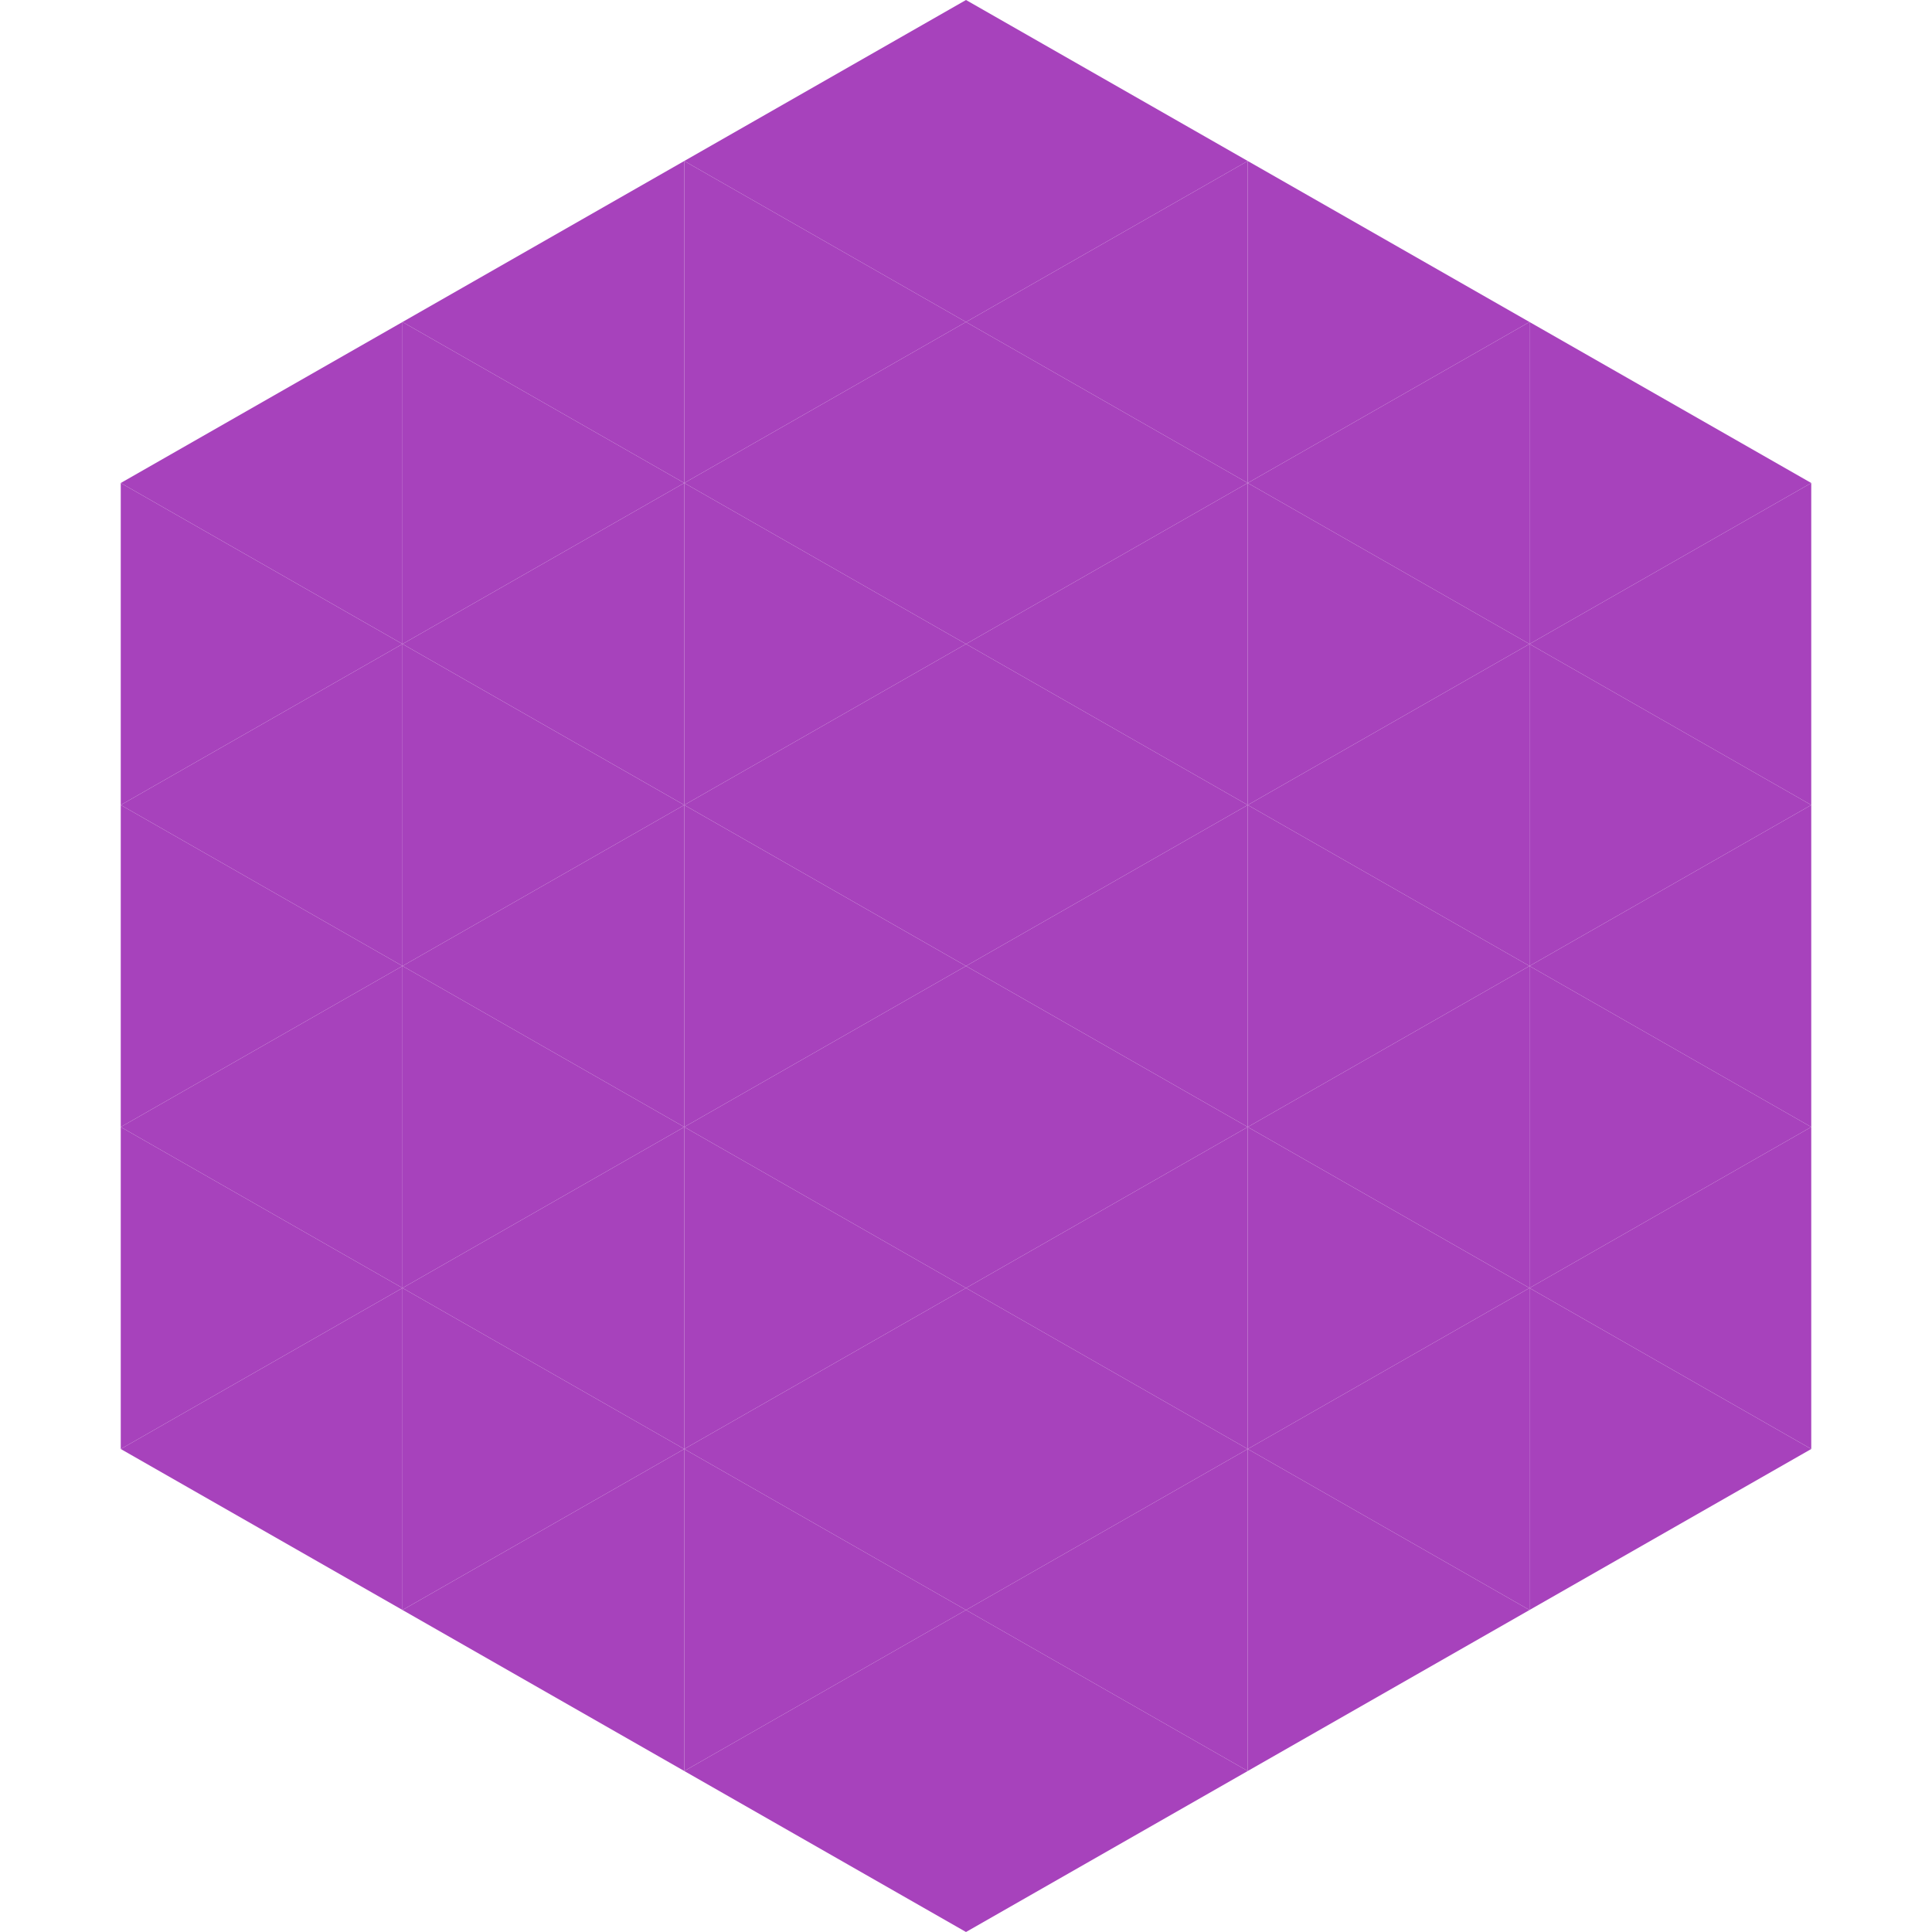
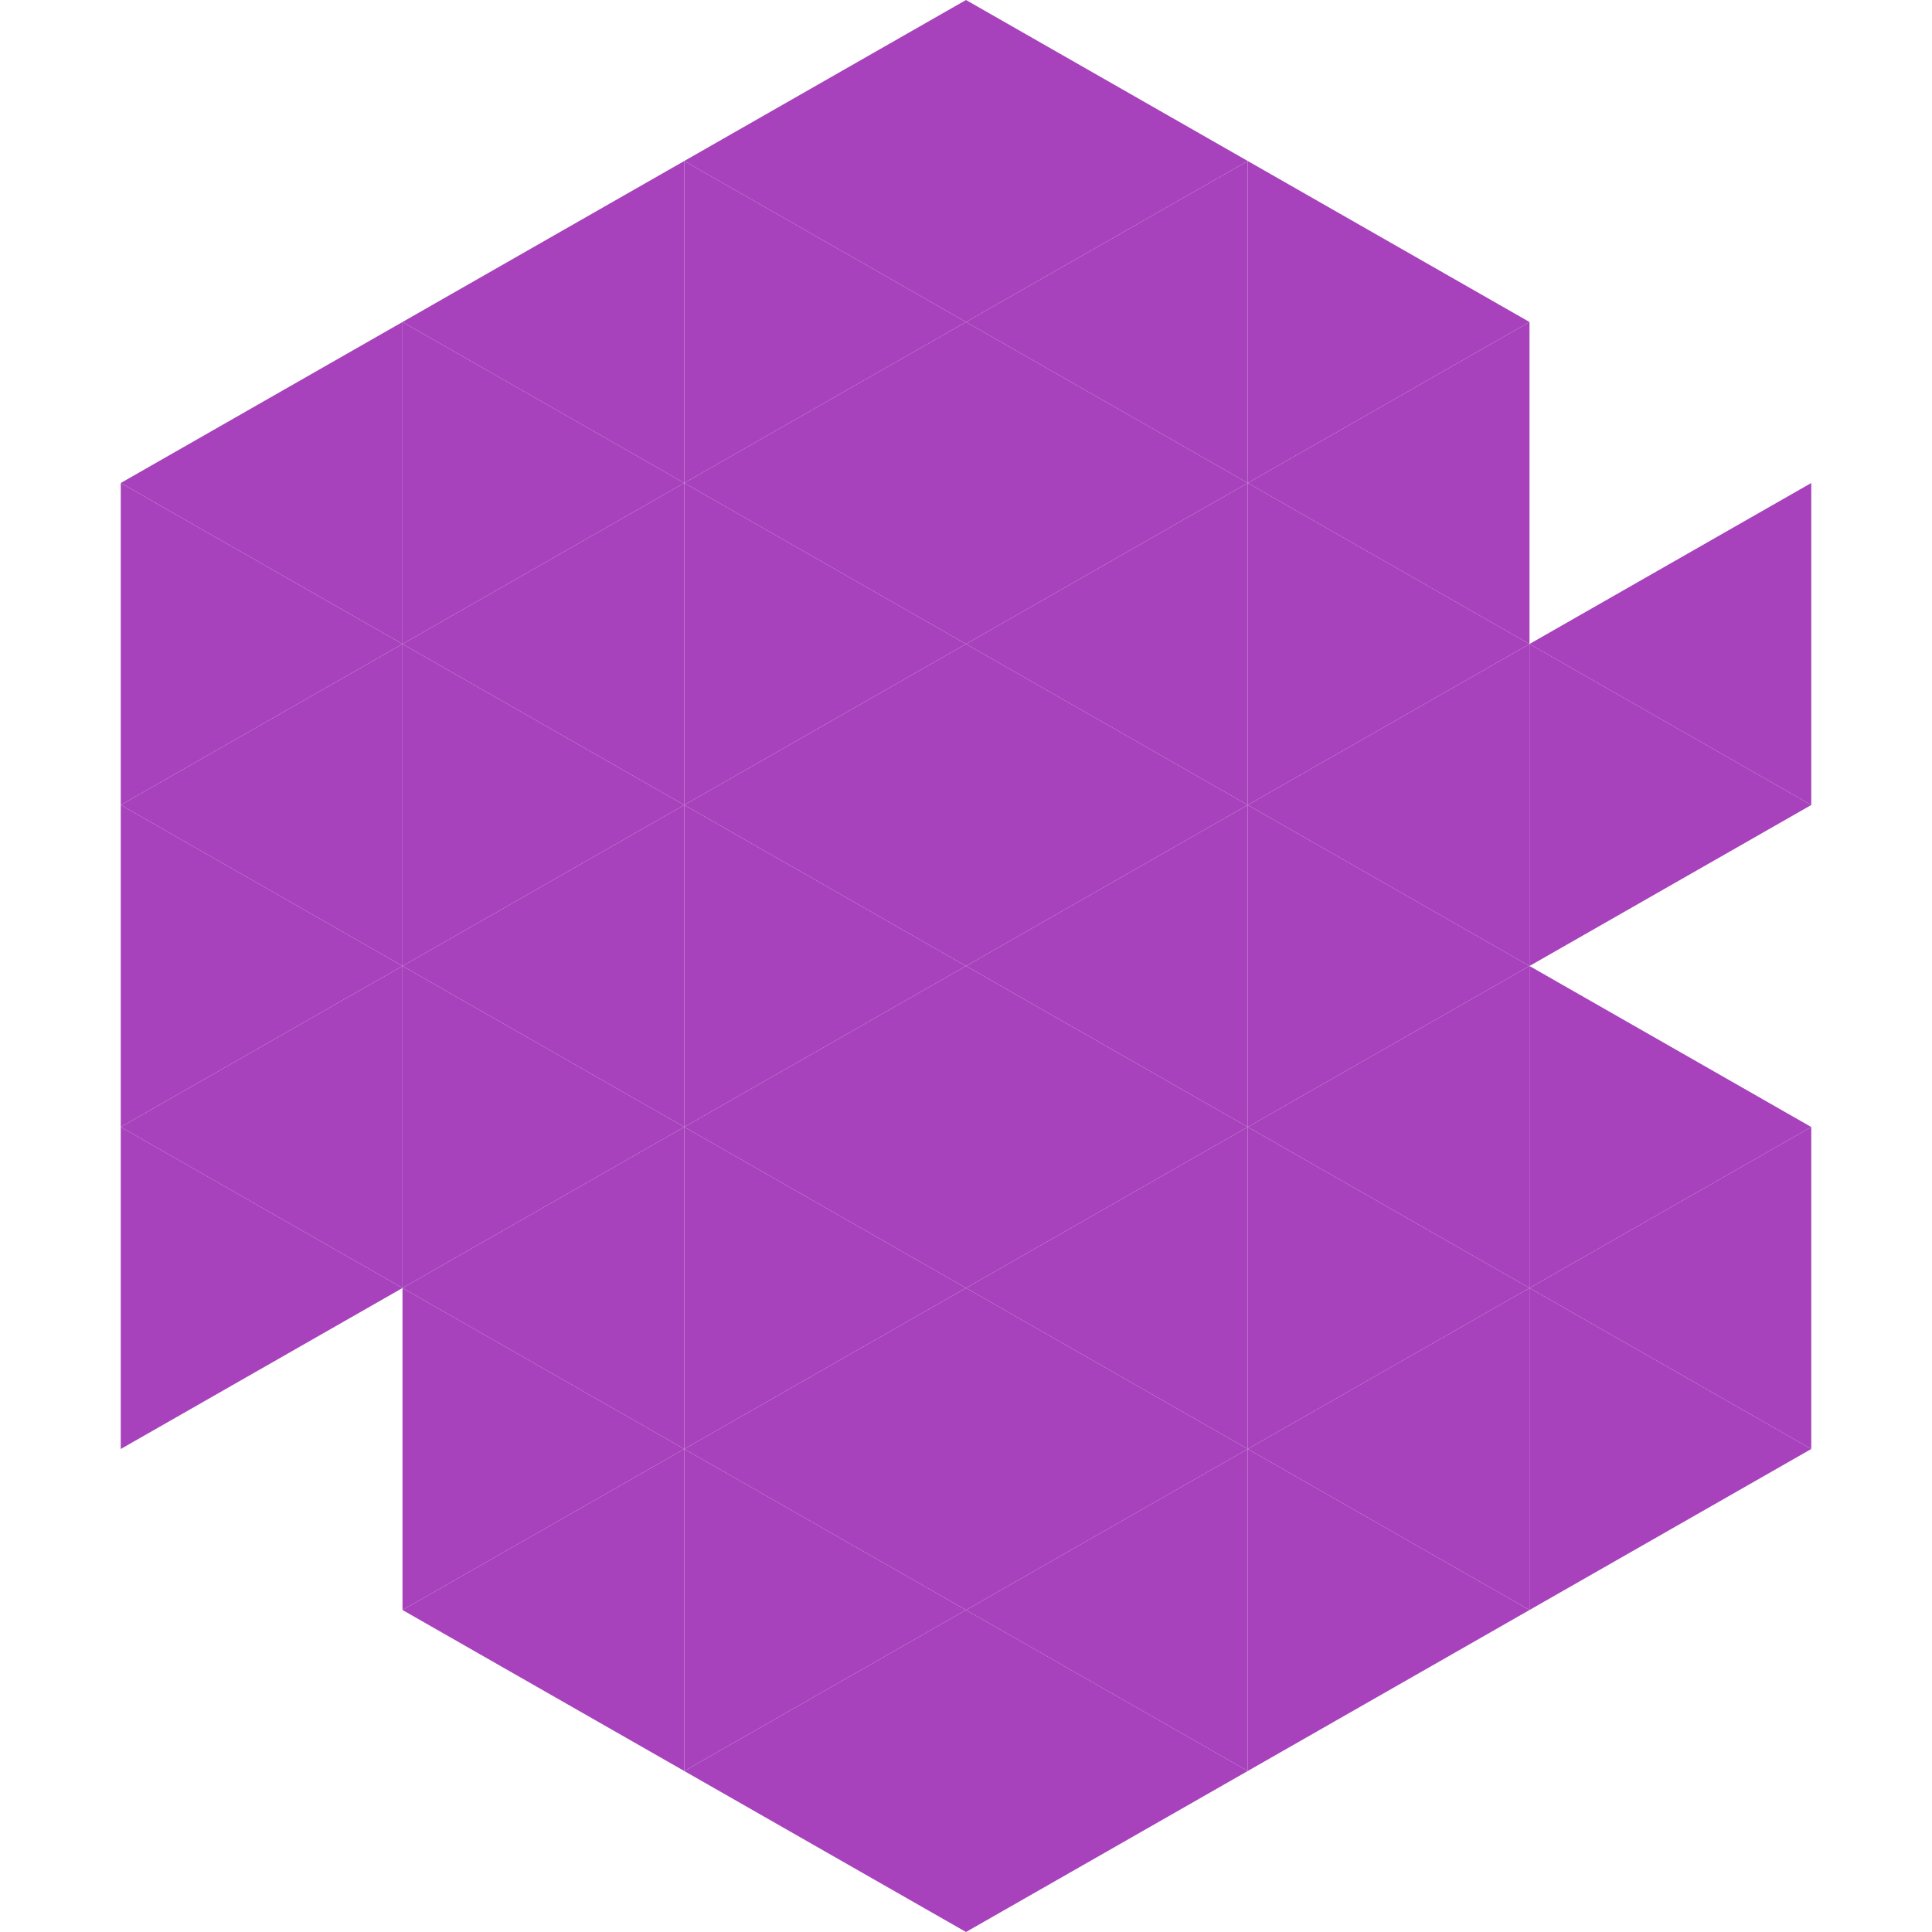
<svg xmlns="http://www.w3.org/2000/svg" width="240" height="240">
  <polygon points="50,40 15,60 50,80" style="fill:rgb(167,66,188)" />
-   <polygon points="190,40 225,60 190,80" style="fill:rgb(167,66,188)" />
  <polygon points="15,60 50,80 15,100" style="fill:rgb(167,66,188)" />
  <polygon points="225,60 190,80 225,100" style="fill:rgb(167,66,188)" />
  <polygon points="50,80 15,100 50,120" style="fill:rgb(167,66,188)" />
  <polygon points="190,80 225,100 190,120" style="fill:rgb(167,66,188)" />
  <polygon points="15,100 50,120 15,140" style="fill:rgb(167,66,188)" />
-   <polygon points="225,100 190,120 225,140" style="fill:rgb(167,66,188)" />
  <polygon points="50,120 15,140 50,160" style="fill:rgb(167,66,188)" />
  <polygon points="190,120 225,140 190,160" style="fill:rgb(167,66,188)" />
  <polygon points="15,140 50,160 15,180" style="fill:rgb(167,66,188)" />
  <polygon points="225,140 190,160 225,180" style="fill:rgb(167,66,188)" />
-   <polygon points="50,160 15,180 50,200" style="fill:rgb(167,66,188)" />
  <polygon points="190,160 225,180 190,200" style="fill:rgb(167,66,188)" />
  <polygon points="15,180 50,200 15,220" style="fill:rgb(255,255,255); fill-opacity:0" />
  <polygon points="225,180 190,200 225,220" style="fill:rgb(255,255,255); fill-opacity:0" />
  <polygon points="50,0 85,20 50,40" style="fill:rgb(255,255,255); fill-opacity:0" />
  <polygon points="190,0 155,20 190,40" style="fill:rgb(255,255,255); fill-opacity:0" />
  <polygon points="85,20 50,40 85,60" style="fill:rgb(167,66,188)" />
  <polygon points="155,20 190,40 155,60" style="fill:rgb(167,66,188)" />
  <polygon points="50,40 85,60 50,80" style="fill:rgb(167,66,188)" />
  <polygon points="190,40 155,60 190,80" style="fill:rgb(167,66,188)" />
  <polygon points="85,60 50,80 85,100" style="fill:rgb(167,66,188)" />
  <polygon points="155,60 190,80 155,100" style="fill:rgb(167,66,188)" />
  <polygon points="50,80 85,100 50,120" style="fill:rgb(167,66,188)" />
  <polygon points="190,80 155,100 190,120" style="fill:rgb(167,66,188)" />
  <polygon points="85,100 50,120 85,140" style="fill:rgb(167,66,188)" />
  <polygon points="155,100 190,120 155,140" style="fill:rgb(167,66,188)" />
  <polygon points="50,120 85,140 50,160" style="fill:rgb(167,66,188)" />
  <polygon points="190,120 155,140 190,160" style="fill:rgb(167,66,188)" />
  <polygon points="85,140 50,160 85,180" style="fill:rgb(167,66,188)" />
  <polygon points="155,140 190,160 155,180" style="fill:rgb(167,66,188)" />
  <polygon points="50,160 85,180 50,200" style="fill:rgb(167,66,188)" />
  <polygon points="190,160 155,180 190,200" style="fill:rgb(167,66,188)" />
  <polygon points="85,180 50,200 85,220" style="fill:rgb(167,66,188)" />
  <polygon points="155,180 190,200 155,220" style="fill:rgb(167,66,188)" />
  <polygon points="120,0 85,20 120,40" style="fill:rgb(167,66,188)" />
  <polygon points="120,0 155,20 120,40" style="fill:rgb(167,66,188)" />
  <polygon points="85,20 120,40 85,60" style="fill:rgb(167,66,188)" />
  <polygon points="155,20 120,40 155,60" style="fill:rgb(167,66,188)" />
  <polygon points="120,40 85,60 120,80" style="fill:rgb(167,66,188)" />
  <polygon points="120,40 155,60 120,80" style="fill:rgb(167,66,188)" />
  <polygon points="85,60 120,80 85,100" style="fill:rgb(167,66,188)" />
  <polygon points="155,60 120,80 155,100" style="fill:rgb(167,66,188)" />
  <polygon points="120,80 85,100 120,120" style="fill:rgb(167,66,188)" />
  <polygon points="120,80 155,100 120,120" style="fill:rgb(167,66,188)" />
  <polygon points="85,100 120,120 85,140" style="fill:rgb(167,66,188)" />
  <polygon points="155,100 120,120 155,140" style="fill:rgb(167,66,188)" />
  <polygon points="120,120 85,140 120,160" style="fill:rgb(167,66,188)" />
  <polygon points="120,120 155,140 120,160" style="fill:rgb(167,66,188)" />
  <polygon points="85,140 120,160 85,180" style="fill:rgb(167,66,188)" />
  <polygon points="155,140 120,160 155,180" style="fill:rgb(167,66,188)" />
  <polygon points="120,160 85,180 120,200" style="fill:rgb(167,66,188)" />
  <polygon points="120,160 155,180 120,200" style="fill:rgb(167,66,188)" />
  <polygon points="85,180 120,200 85,220" style="fill:rgb(167,66,188)" />
  <polygon points="155,180 120,200 155,220" style="fill:rgb(167,66,188)" />
  <polygon points="120,200 85,220 120,240" style="fill:rgb(167,66,188)" />
  <polygon points="120,200 155,220 120,240" style="fill:rgb(167,66,188)" />
  <polygon points="85,220 120,240 85,260" style="fill:rgb(255,255,255); fill-opacity:0" />
  <polygon points="155,220 120,240 155,260" style="fill:rgb(255,255,255); fill-opacity:0" />
</svg>